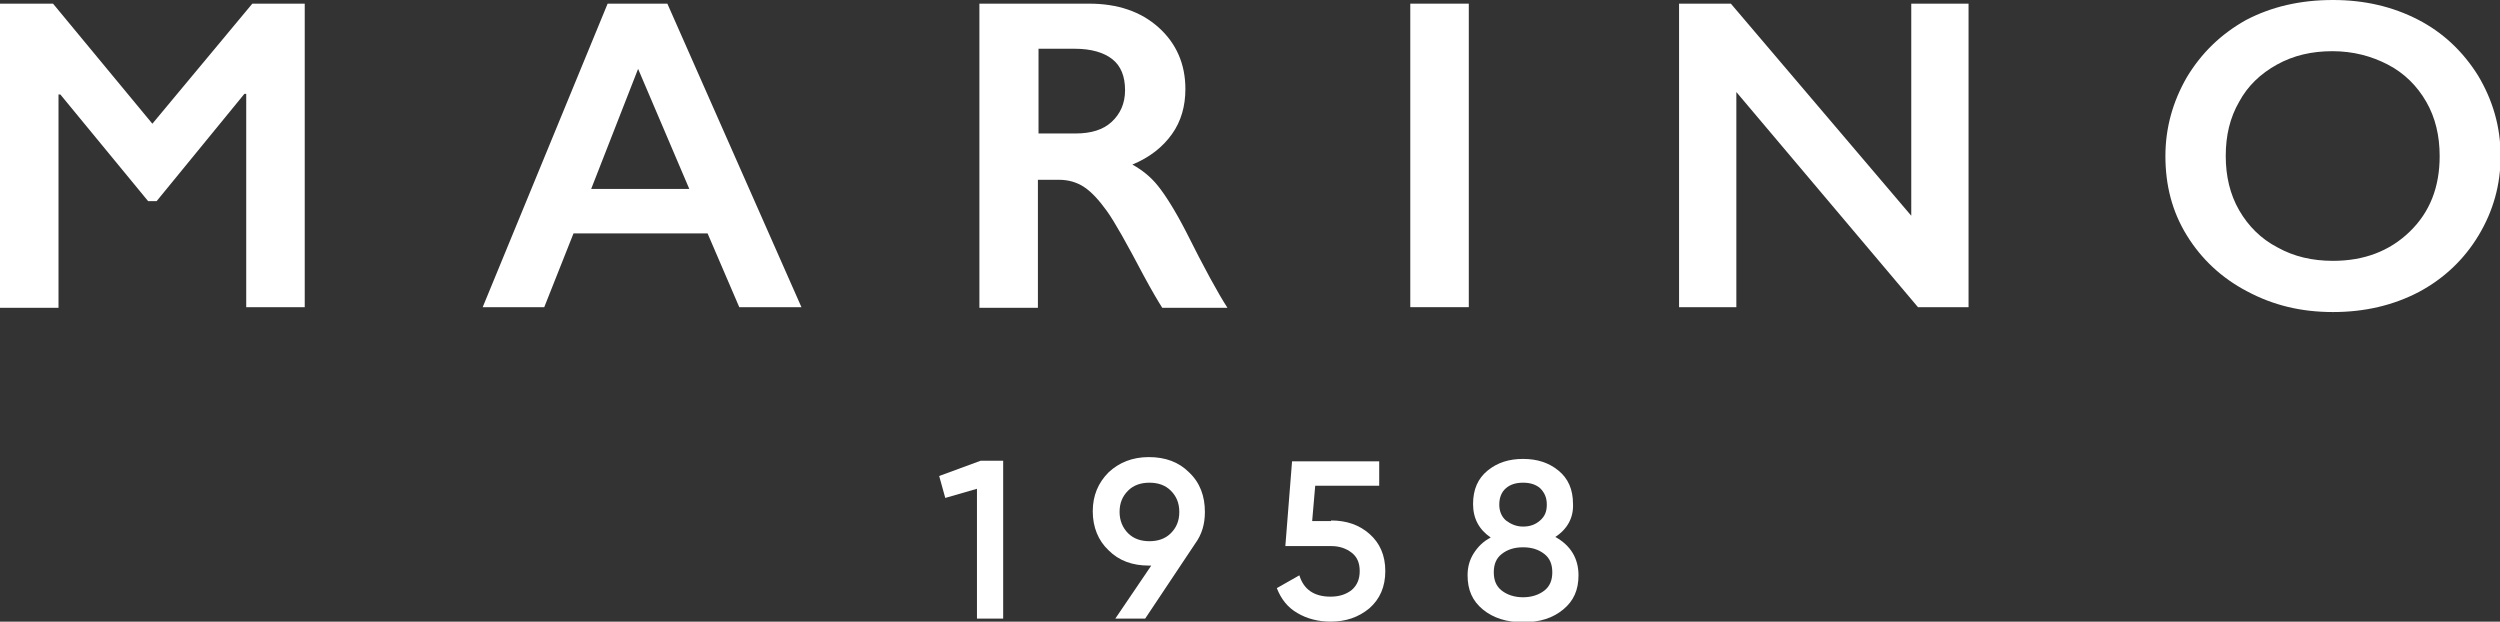
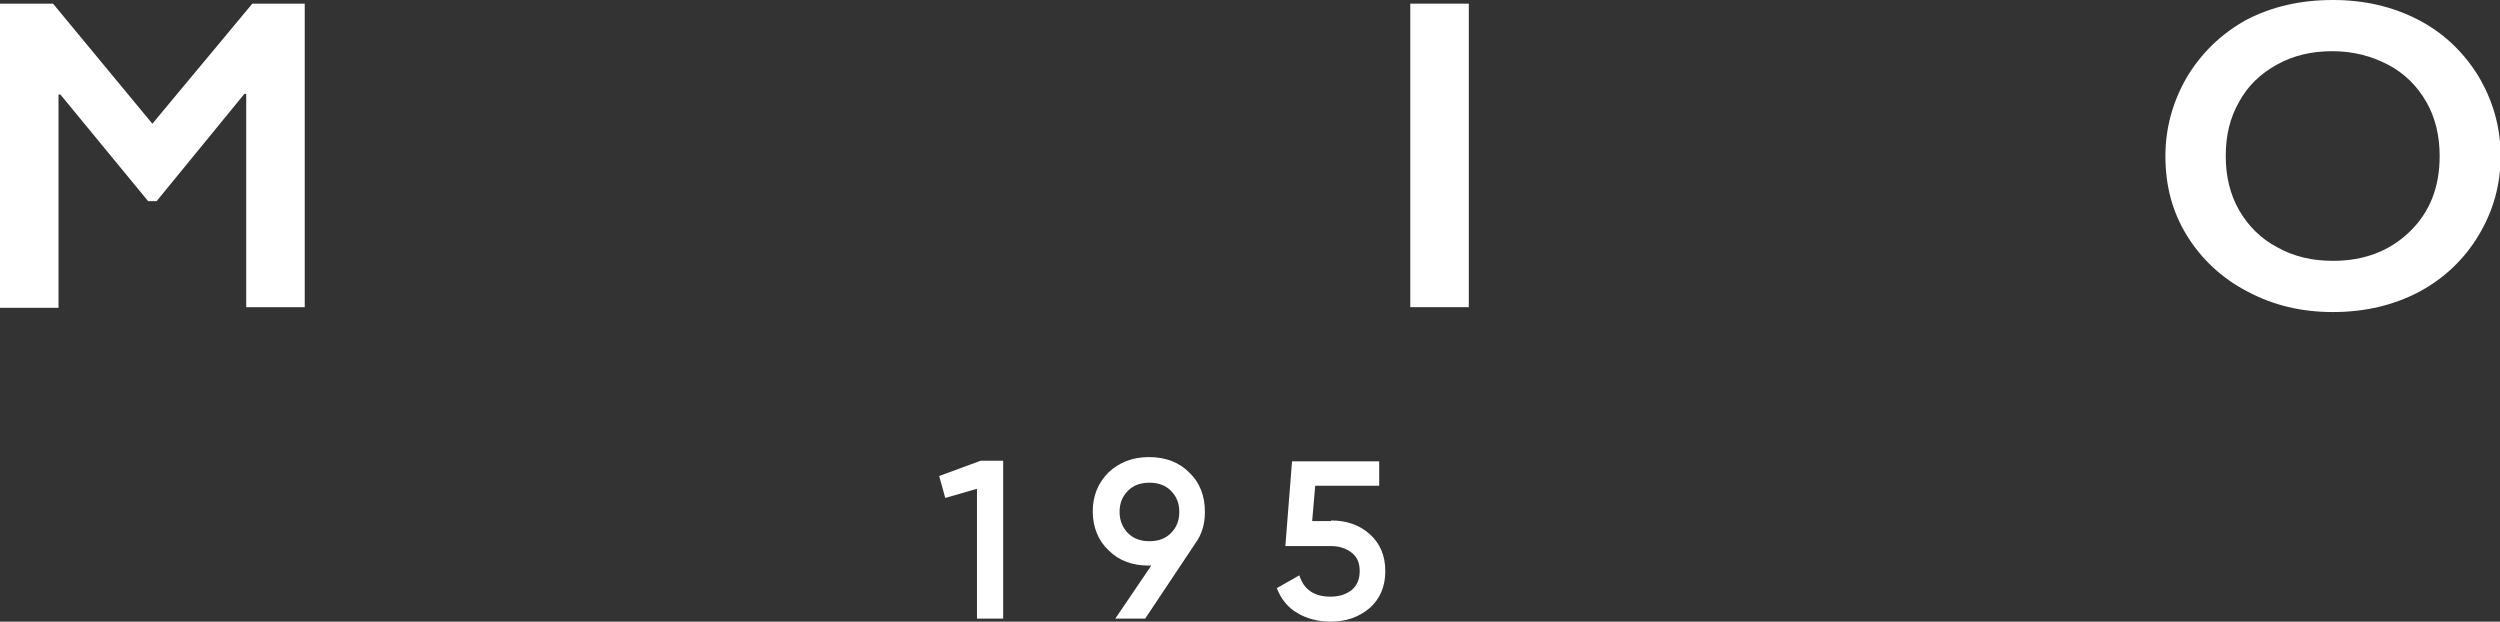
<svg xmlns="http://www.w3.org/2000/svg" version="1.1" id="Layer_1" x="0px" y="0px" viewBox="0 0 410.2 102" style="enable-background:new 0 0 410.2 102;" xml:space="preserve">
  <rect x="0" y="0" width="410.2" height="102" fill="#333333" stroke="none" />
  <style type="text/css"> .st0{fill:#FFFFFF;} .st1{fill:#9AD2D0;} .st2{fill:#D8ECEA;} .st3{fill:#1B2B4A;} .st4{fill:#DCDBCE;} </style>
  <g>
    <g>
      <path class="st0" d="M8.7,0.6L25,20.3L41.4,0.6H50v49.8h-9.6v-35h-0.3L25.7,33h-1.4L9.9,15.5H9.6v35H0V0.6H8.7z" />
-       <path class="st0" d="M109.5,0.6l22,49.8h-10.2l-5.2-12.1H94.1l-4.8,12.1H79.2L99.7,0.6H109.5z M97,31h16.1l-8.4-19.7L97,31z" />
-       <path class="st0" d="M178.7,0.6c4.7,0,8.5,1.3,11.4,3.9c2.9,2.6,4.4,6,4.4,10.1c0,2.8-0.7,5.3-2.2,7.4c-1.5,2.1-3.6,3.8-6.5,5 c1.6,0.9,3,2,4.2,3.5c1.2,1.5,2.8,4,4.6,7.5c3,6,5.3,10.2,6.8,12.5h-10.7c-0.7-1.1-1.7-2.8-3-5.2c-2.8-5.3-4.8-8.9-6.1-10.7 c-1.3-1.8-2.5-3.1-3.7-3.9c-1.2-0.8-2.6-1.2-4.1-1.2h-3.5v21h-9.6V0.6H178.7z M176.5,21.9c2.5,0,4.5-0.6,5.9-1.9 c1.4-1.3,2.2-3,2.2-5.2c0-2.3-0.7-4-2.1-5.1S179,8,176.4,8h-6v13.9H176.5z" />
      <path class="st0" d="M241,0.6v49.8h-9.6V0.6H241z" />
-       <path class="st0" d="M284,0.6l29.6,34.8V0.6h9.4v49.8h-8.3l-29.8-35.3v35.3h-9.4V0.6H284z" />
      <path class="st0" d="M382.8,0c5.2,0,9.8,1.1,13.9,3.2c4.1,2.1,7.4,5.2,9.9,9.2c2.4,4,3.7,8.4,3.7,13.2c0,4.7-1.2,9-3.6,13 c-2.4,4-5.7,7.1-9.8,9.3c-4.2,2.2-8.9,3.3-14.1,3.3c-5.2,0-9.8-1.1-14.1-3.4c-4.2-2.2-7.5-5.3-9.9-9.2c-2.4-3.9-3.5-8.2-3.5-13 c0-4.6,1.2-8.9,3.5-12.9c2.4-4,5.6-7.1,9.7-9.4C372.7,1.1,377.4,0,382.8,0z M365.2,25.6c0,3.3,0.7,6.3,2.2,8.9s3.6,4.7,6.3,6.1 c2.7,1.5,5.7,2.2,9.1,2.2c5.1,0,9.3-1.6,12.6-4.8c3.3-3.2,4.9-7.3,4.9-12.4c0-3.3-0.7-6.3-2.2-8.9c-1.5-2.6-3.6-4.7-6.3-6.1 c-2.7-1.4-5.7-2.2-9.1-2.2c-3.4,0-6.4,0.7-9.1,2.2c-2.7,1.5-4.8,3.5-6.2,6.1C365.9,19.3,365.2,22.2,365.2,25.6z" />
    </g>
    <g>
      <path class="st0" d="M160.9,75.6h3.7v25.9h-4.3V80.2l-5.2,1.5l-1-3.6L160.9,75.6z" />
      <path class="st0" d="M197.7,84c0,2-0.5,3.7-1.6,5.2l-8.2,12.3h-4.9l5.9-8.7h-0.4c-2.7,0-4.9-0.8-6.6-2.5c-1.7-1.6-2.6-3.8-2.6-6.4 c0-2.6,0.9-4.7,2.6-6.4c1.7-1.6,3.9-2.5,6.6-2.5s4.9,0.8,6.6,2.5C196.9,79.2,197.7,81.4,197.7,84z M183.7,84 c0,1.4,0.5,2.6,1.4,3.5c0.9,0.9,2.1,1.3,3.5,1.3s2.6-0.4,3.5-1.3c0.9-0.9,1.4-2,1.4-3.5c0-1.5-0.5-2.6-1.4-3.5 c-0.9-0.9-2.1-1.3-3.5-1.3s-2.6,0.4-3.5,1.3S183.7,82.5,183.7,84z" />
      <path class="st0" d="M218.4,85.4c2.5,0,4.6,0.7,6.3,2.2c1.7,1.5,2.6,3.5,2.6,6.1s-0.9,4.6-2.6,6.1c-1.8,1.5-3.9,2.2-6.4,2.2 c-2,0-3.9-0.5-5.4-1.4c-1.6-0.9-2.7-2.3-3.4-4.1l3.7-2.1c0.7,2.3,2.4,3.5,5.1,3.5c1.5,0,2.6-0.4,3.5-1.1c0.9-0.8,1.3-1.8,1.3-3.1 s-0.4-2.3-1.3-3s-2-1.1-3.4-1.1h-7.5l1.1-13.9h14.3v4h-10.5l-0.5,5.8H218.4z" />
-       <path class="st0" d="M255.2,88.1c2.5,1.4,3.8,3.5,3.8,6.3c0,2.4-0.8,4.2-2.5,5.6c-1.7,1.4-3.8,2.1-6.6,2.1c-2.7,0-4.9-0.7-6.6-2.1 c-1.7-1.4-2.5-3.2-2.5-5.6c0-1.3,0.3-2.5,1-3.6s1.6-2,2.8-2.6c-1.9-1.3-2.9-3.1-2.9-5.5c0-2.4,0.8-4.2,2.4-5.5 c1.6-1.3,3.5-1.9,5.8-1.9c2.3,0,4.2,0.6,5.8,1.9s2.4,3.1,2.4,5.5C258.2,84.9,257.2,86.8,255.2,88.1z M249.9,98 c1.4,0,2.6-0.4,3.5-1.1s1.3-1.7,1.3-3c0-1.3-0.4-2.3-1.3-3s-2-1.1-3.5-1.1c-1.5,0-2.6,0.4-3.5,1.1s-1.3,1.7-1.3,3 c0,1.3,0.4,2.3,1.3,3S248.5,98,249.9,98z M249.9,79.2c-1.2,0-2.1,0.3-2.8,0.9c-0.7,0.6-1.1,1.5-1.1,2.7c0,1.1,0.4,2,1.1,2.6 c0.8,0.6,1.7,1,2.8,1c1.1,0,2-0.3,2.8-1s1.1-1.5,1.1-2.6c0-1.2-0.4-2-1.1-2.7C252,79.5,251.1,79.2,249.9,79.2z" />
    </g>
  </g>
</svg>